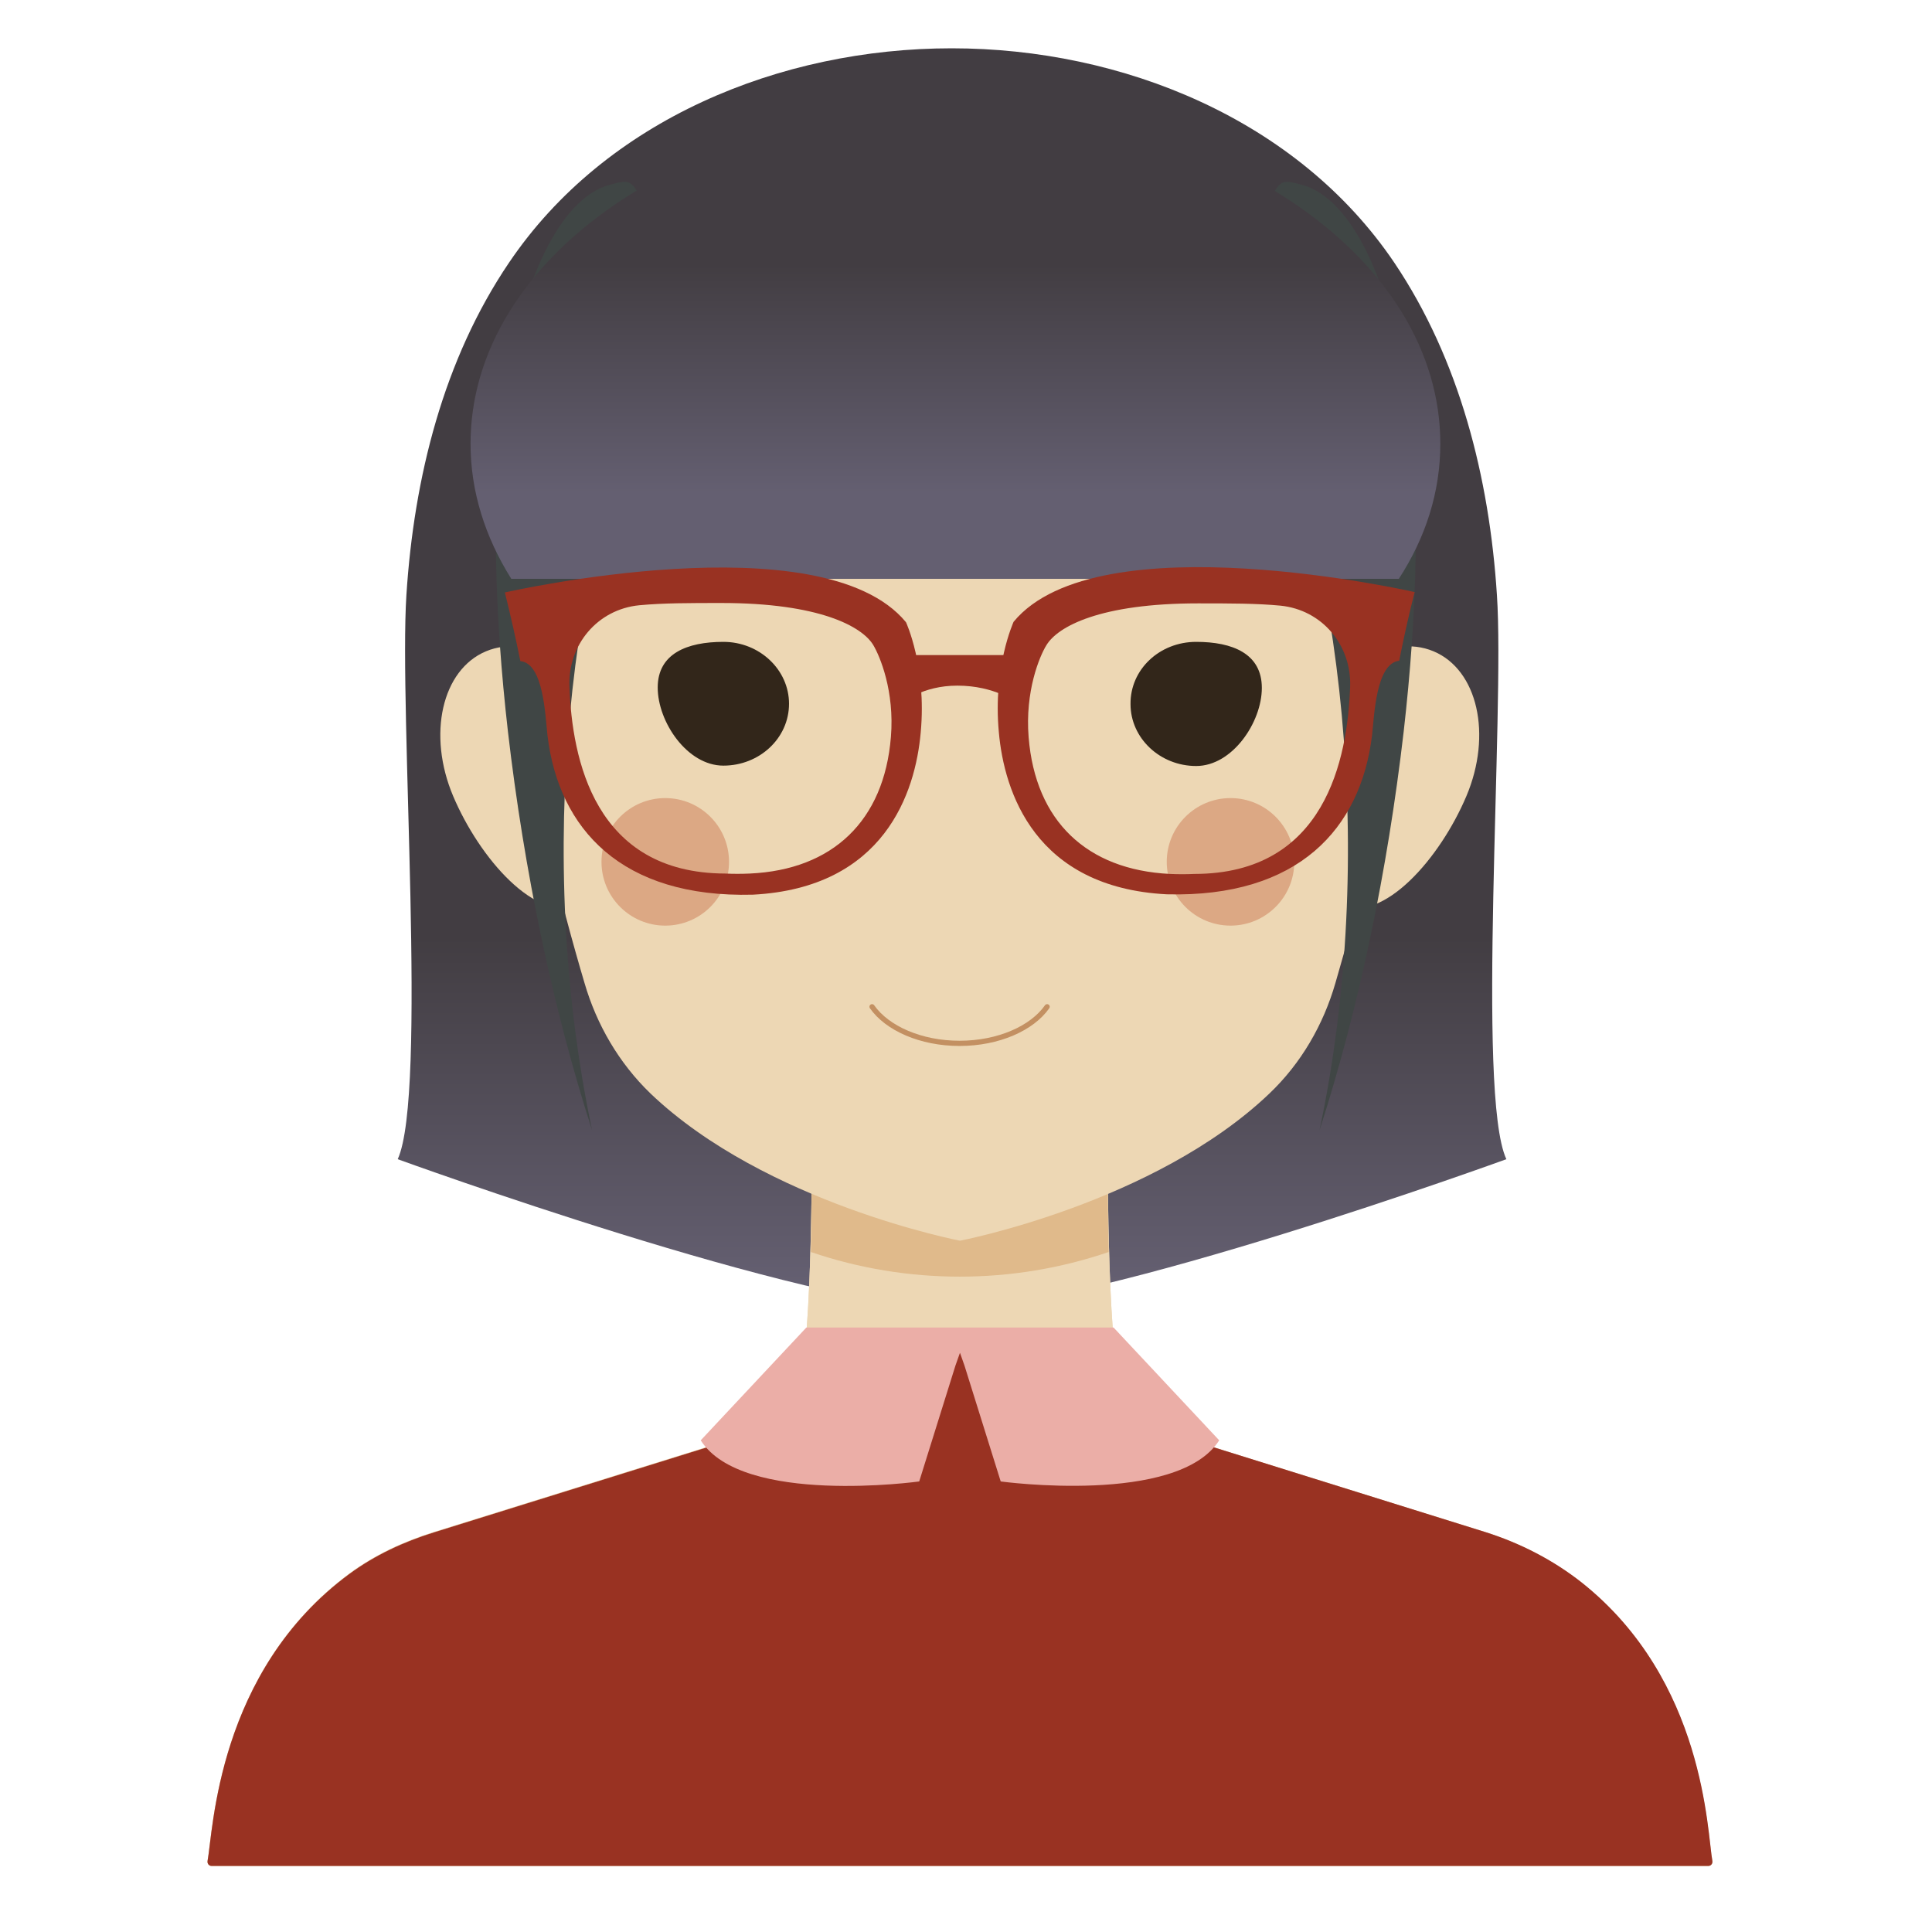
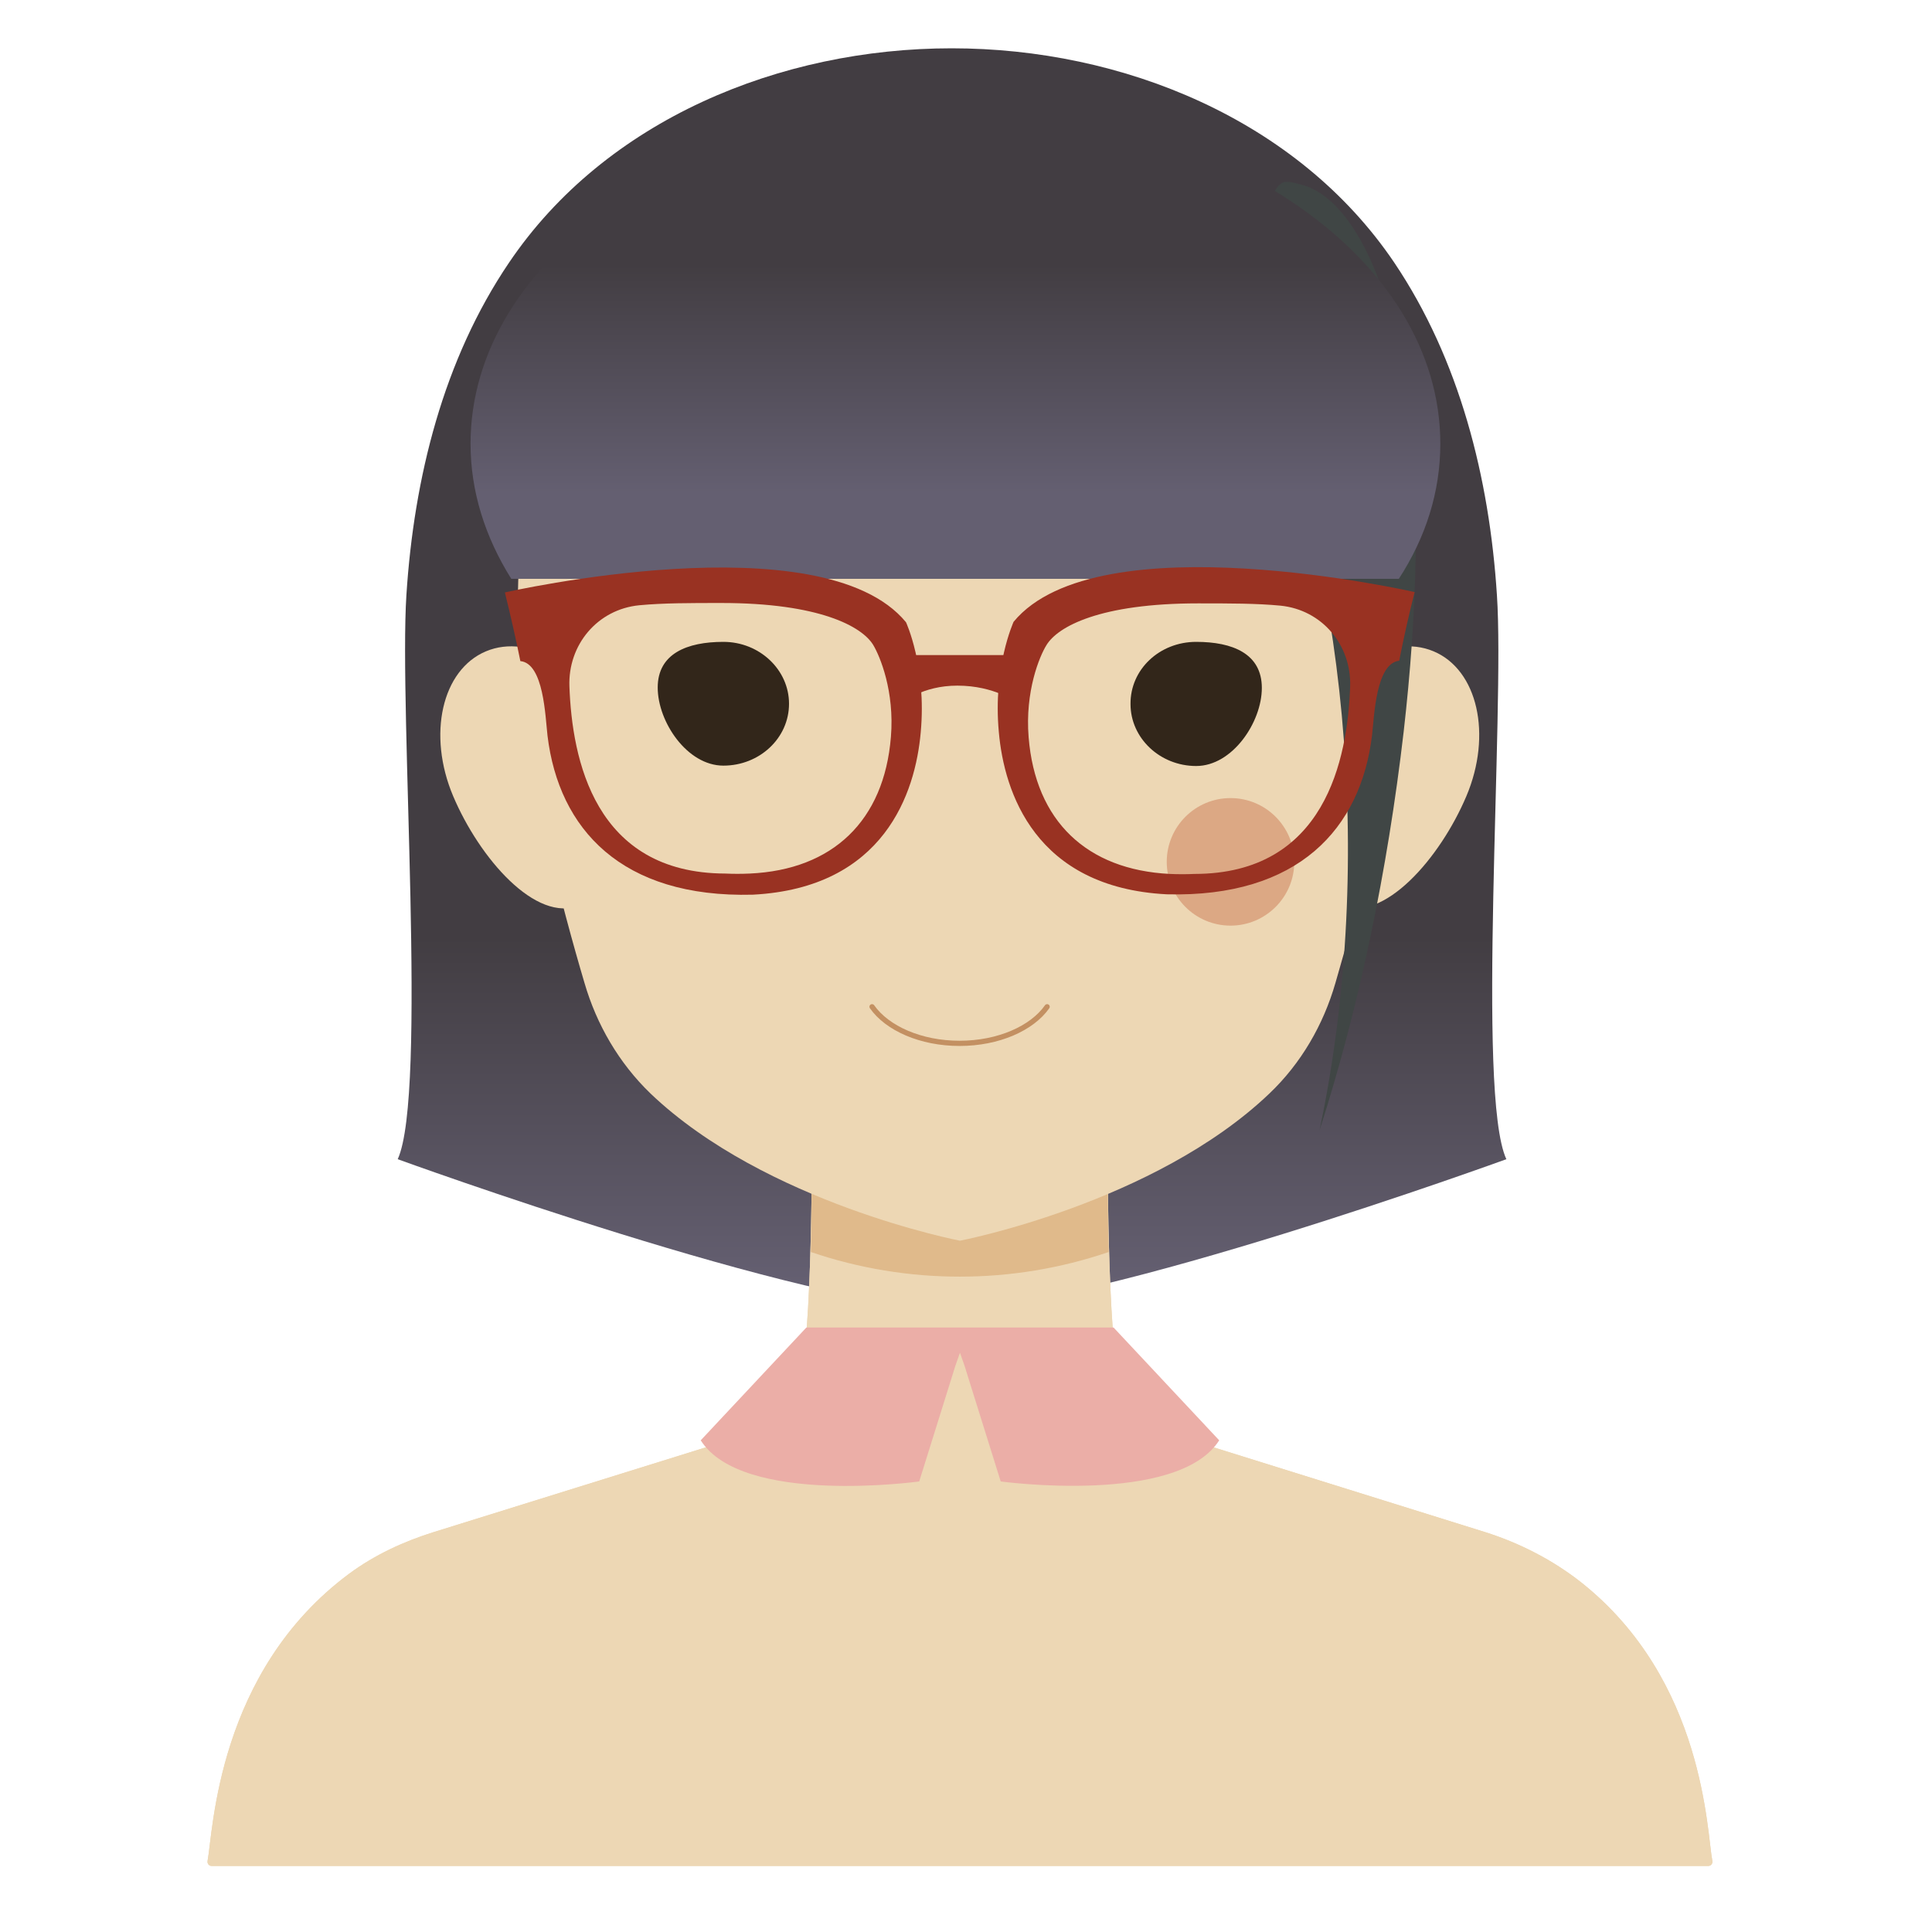
<svg xmlns="http://www.w3.org/2000/svg" version="1.1" id="avatar-amaya" x="0px" y="0px" viewBox="0 0 512 512" style="enable-background:new 0 0 512 512;" xml:space="preserve">
  <style type="text/css">
	.st0{fill:url(#SVGID_1_);}
	.st1{fill:#EDD7B4;}
	.st2{fill:#E0BA8B;}
	.st3{fill:#DCA884;}
	.st4{fill:none;stroke:#C39062;stroke-width:1.383;stroke-linecap:round;stroke-linejoin:round;stroke-miterlimit:10;}
	.st5{fill:#32261A;}
	.st6{fill:#404645;}
	.st7{fill:url(#SVGID_2_);}
	.st8{fill:#993222;}
	.st9{fill:#EBAEA7;}
</style>
  <g>
    <linearGradient id="SVGID_1_" gradientUnits="userSpaceOnUse" x1="252.173" y1="247.476" x2="252.173" y2="339.835">
      <stop offset="1.005030e-02" style="stop-color:#423D42" />
      <stop offset="1" style="stop-color:#645F71" />
    </linearGradient>
    <path class="st0" d="M396.7,157.7c-2-31.1-9.9-62.4-27.2-88.1c-25.6-37.9-72-56.8-117.3-56.8c-45.4,0-91.7,18.9-117.3,56.8   c-17.4,25.7-25.2,57-27.2,88.1c-2,31.1,5.6,132.2-2.3,149.5c0,0,108.7,39.6,146.9,39.6s146.9-39.6,146.9-39.6   C391.2,289.9,398.8,188.8,396.7,157.7z" />
  </g>
  <g>
    <path class="st1" d="M419.1,419.4c-7.6-6-16.4-10.5-25.6-13.4l-86.5-27l0,0c-6.2-1.9-9.6-7.6-10.7-14c-3.1-18-2.8-65.6-2.7-73.3   c0-0.6-0.5-1.1-1.1-1.1h-76.3c-0.6,0-1.1,0.5-1.1,1.1c0.1,7.7,0.4,54.3-2.7,73.3c-1,6.4-4.5,12.1-10.7,14l0,0l-86.7,27   c-8,2.5-15.6,6-22.4,11C57.5,443,56.5,485.3,55,493.2c-0.1,0.7,0.4,1.3,1.1,1.3h198.3h198.3c0.7,0,1.2-0.6,1.1-1.3   C452.3,485.6,451.8,445.4,419.1,419.4z" />
    <path class="st1" d="M419.1,419.4c-7.6-6-16.4-10.5-25.6-13.4l-86.5-27l0,0c-6.2-1.9-9.6-7.6-10.7-14c-3.1-18-2.8-65.6-2.7-73.3   c0-0.6-0.5-1.1-1.1-1.1h-76.3c-0.6,0-1.1,0.5-1.1,1.1c0.1,7.7,0.4,54.3-2.7,73.3c-1,6.4-4.5,12.1-10.7,14l0,0l-86.7,27   c-8,2.5-15.6,6-22.4,11C57.5,443,56.5,485.3,55,493.2c-0.1,0.7,0.4,1.3,1.1,1.3h198.3h198.3c0.7,0,1.2-0.6,1.1-1.3   C452.3,485.6,451.8,445.4,419.1,419.4z" />
    <g>
      <path class="st2" d="M293.8,331.8c-0.4-16.2-0.2-31.7-0.2-35.8c0-0.6-0.5-1.1-1.1-1.1h-76.3c-0.6,0-1.1,0.5-1.1,1.1    c0,4.1,0.1,19.5-0.2,35.8C240.4,340.5,268.3,340.5,293.8,331.8z" />
    </g>
    <g>
      <path class="st1" d="M162.4,193.2c6.9,16.3,3,41.8-8.7,46.7c-11.7,4.9-26.7-12.6-33.6-28.9c-6.9-16.3-3-33.5,8.7-38.4    C140.5,167.7,155.5,176.9,162.4,193.2z" />
      <path class="st1" d="M346.3,193.2c-6.9,16.3-3,41.8,8.7,46.7c11.7,4.9,26.7-12.6,33.6-28.9c6.9-16.3,3-33.5-8.7-38.4    C368.2,167.7,353.2,176.9,346.3,193.2z" />
    </g>
    <path class="st1" d="M254.4,32.2c-117-4.6-118.7,107-116.9,143.7c1.3,26.6,11.7,65.4,17.4,84.6c3.2,11,9.1,21.2,17.5,29.3   c30.5,29.1,82,39,82,39s51.5-9.9,82-39c8.4-8,14.3-18.2,17.5-29.3c5.6-19.2,16.1-57.9,17.4-84.6C373,139.2,371.3,27.6,254.4,32.2z" />
-     <circle class="st3" cx="176.3" cy="228.4" r="16.9" />
    <circle class="st3" cx="326.1" cy="228.4" r="16.9" />
    <path class="st4" d="M231.1,266.8c4,5.7,12.9,9.7,23.2,9.7c10.3,0,19.2-4,23.2-9.7" />
    <g>
      <path class="st5" d="M191.7,170.1c9.6,0,17.4,7.4,17.4,16.4c0,9.1-7.8,16.4-17.4,16.4s-17.4-11.6-17.4-20.7    C174.3,173.2,182.1,170.1,191.7,170.1z" />
      <path class="st5" d="M317,170.1c9.6,0,17.4,3.1,17.4,12.2c0,9.1-7.8,20.7-17.4,20.7c-9.6,0-17.4-7.4-17.4-16.4    C299.5,177.4,307.3,170.1,317,170.1z" />
    </g>
  </g>
  <g>
    <g>
      <g>
-         <path class="st6" d="M161.5,49c-13.3,3.6-23.4,26.3-27.5,54.1c-4.1,27.8-2.9,60,0.6,90.7c4.3,37.1,11.9,73.4,22.3,105.7     c-15.4-73.1-5.8-152.7,16.6-203.1c3.9-8.8,2.9-28.5-1.5-39C167.5,47,167.3,47.5,161.5,49z" />
        <path class="st6" d="M345.1,49c13.3,3.6,23.4,26.3,27.5,54.1c4.1,27.8,2.9,60-0.6,90.7c-4.3,37.1-11.9,73.4-22.3,105.7     c15.4-73.1,5.8-152.7-16.6-203.1c-3.9-8.8-2.9-28.5,1.5-39C339.1,47,339.3,47.5,345.1,49z" />
      </g>
      <linearGradient id="SVGID_2_" gradientUnits="userSpaceOnUse" x1="253.269" y1="59.758" x2="253.269" y2="130.617">
        <stop offset="0.146" style="stop-color:#423D42" />
        <stop offset="1" style="stop-color:#645F71" />
      </linearGradient>
      <path class="st7" d="M381.7,117.6c0-49.2-57.5-89-128.5-89s-128.5,39.8-128.5,89c0,12.7,3.9,24.8,10.8,35.8h235.2    C377.8,142.5,381.7,130.4,381.7,117.6z" />
    </g>
  </g>
  <g>
    <g>
-       <path class="st8" d="M213.5,356.1c-0.3,3.4-0.6,6.5-1.1,9c-1,6.4-4.5,12.1-10.7,14l-86.7,27c-8,2.5-15.6,6-22.4,11    C57.5,443,56.5,485.3,55,493.2c-0.1,0.7,0.4,1.3,1.1,1.3h198.3h198.3c0.7,0,1.2-0.6,1.1-1.3c-1.4-7.6-1.9-47.8-34.6-73.8    c-7.6-6-16.4-10.5-25.6-13.4l-86.5-27c-6.2-1.9-9.6-7.6-10.7-14c-0.4-2.5-0.8-5.6-1.1-9c-13.4,1.1-27,1.7-40.8,1.7    C240.5,357.8,226.9,357.2,213.5,356.1z" />
-     </g>
+       </g>
  </g>
  <path class="st9" d="M295.1,351.8h-81.4l-28,29.9c11,17.4,57.9,10.9,57.9,10.9l9.6-30.7l1.2-3.4l1.2,3.4l9.6,30.7  c0,0,46.9,6.4,57.9-10.9L295.1,351.8z" />
  <g>
    <g>
      <path class="st8" d="M240.1,164.9c-22.3-27.1-106.2-7.9-106.3-7.9c1.5,6.1,2.9,12.2,4.1,18.2c6.2,0.6,6.6,14.6,7.2,19.8    c3,24.7,19.6,43,54.4,42.1c34.9-1.8,43.1-27.1,44.5-43C245.6,176.7,240.1,164.9,240.1,164.9z M236.1,195.3    c-1.8,22.2-15.4,35.2-37.4,36.2c-2.2,0.1-4.4,0.1-6.5,0c-34.7-0.1-40.6-30.4-41.3-49.6c-0.4-11,7.4-20.4,18.5-21.5    c6.4-0.6,13.5-0.6,21.8-0.6c25.9,0,37.2,6.2,40.2,11.1C233.2,173.9,237.1,183.2,236.1,195.3z" />
      <path class="st8" d="M264.7,194c1.4,15.9,9.6,41.2,44.5,43c34.9,0.9,51.4-17.4,54.4-42.1c0.6-5.1,1-19.1,7.2-19.8    c1.2-6,2.5-12,4.1-18.2c-0.1,0-84-19.2-106.3,7.9C268.6,164.9,263.1,176.7,264.7,194z M277.3,171c3-5,14.3-11.1,40.2-11.1    c8.3,0,15.5,0,21.8,0.6c11.1,1.1,18.9,10.5,18.5,21.5c-0.7,19.2-6.6,49.6-41.3,49.6c-2.1,0.1-4.2,0.1-6.5,0    c-22-1.1-35.6-14-37.4-36.2C271.6,183.2,275.5,173.9,277.3,171z" />
    </g>
    <path class="st8" d="M269.4,186.2c0,0-5.7-4.5-15.7-4.5c-9.3,0-14.5,4.5-14.5,4.5c-1.5-4.2-3-8.4-4.6-12.6c13.1,0,26.2,0,39.3,0   C272.5,177.8,270.9,182,269.4,186.2z" />
  </g>
</svg>